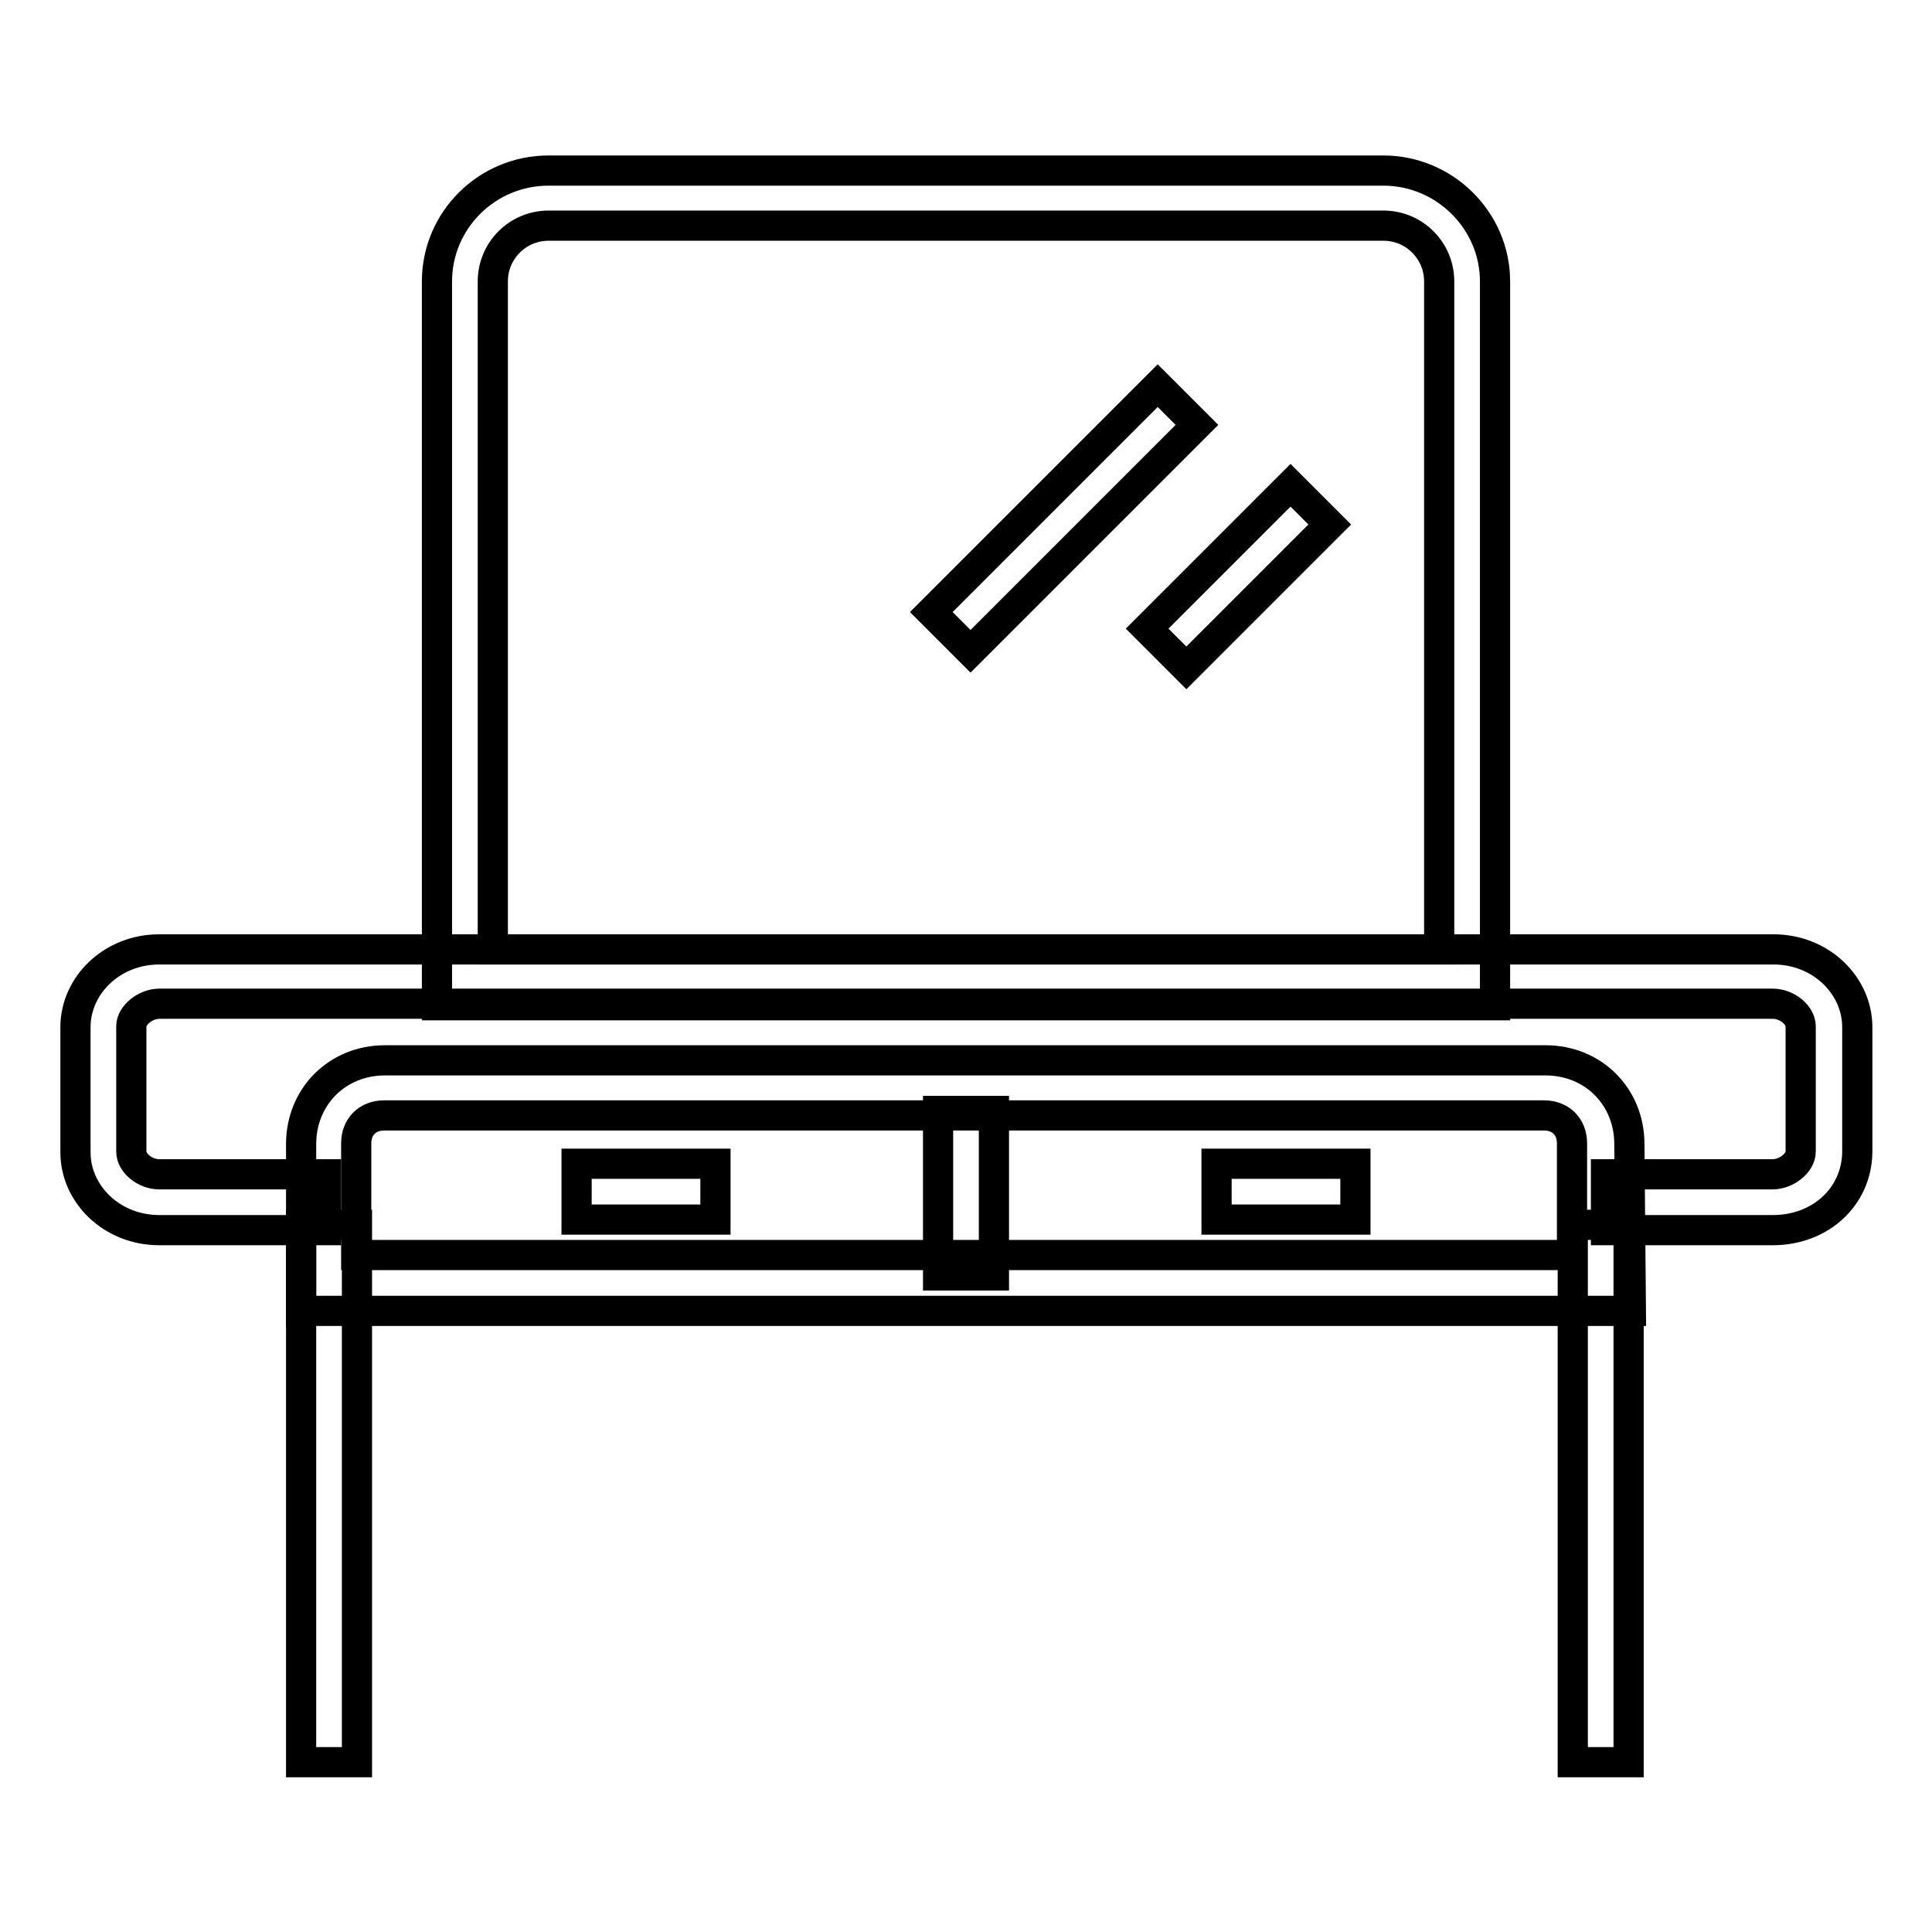
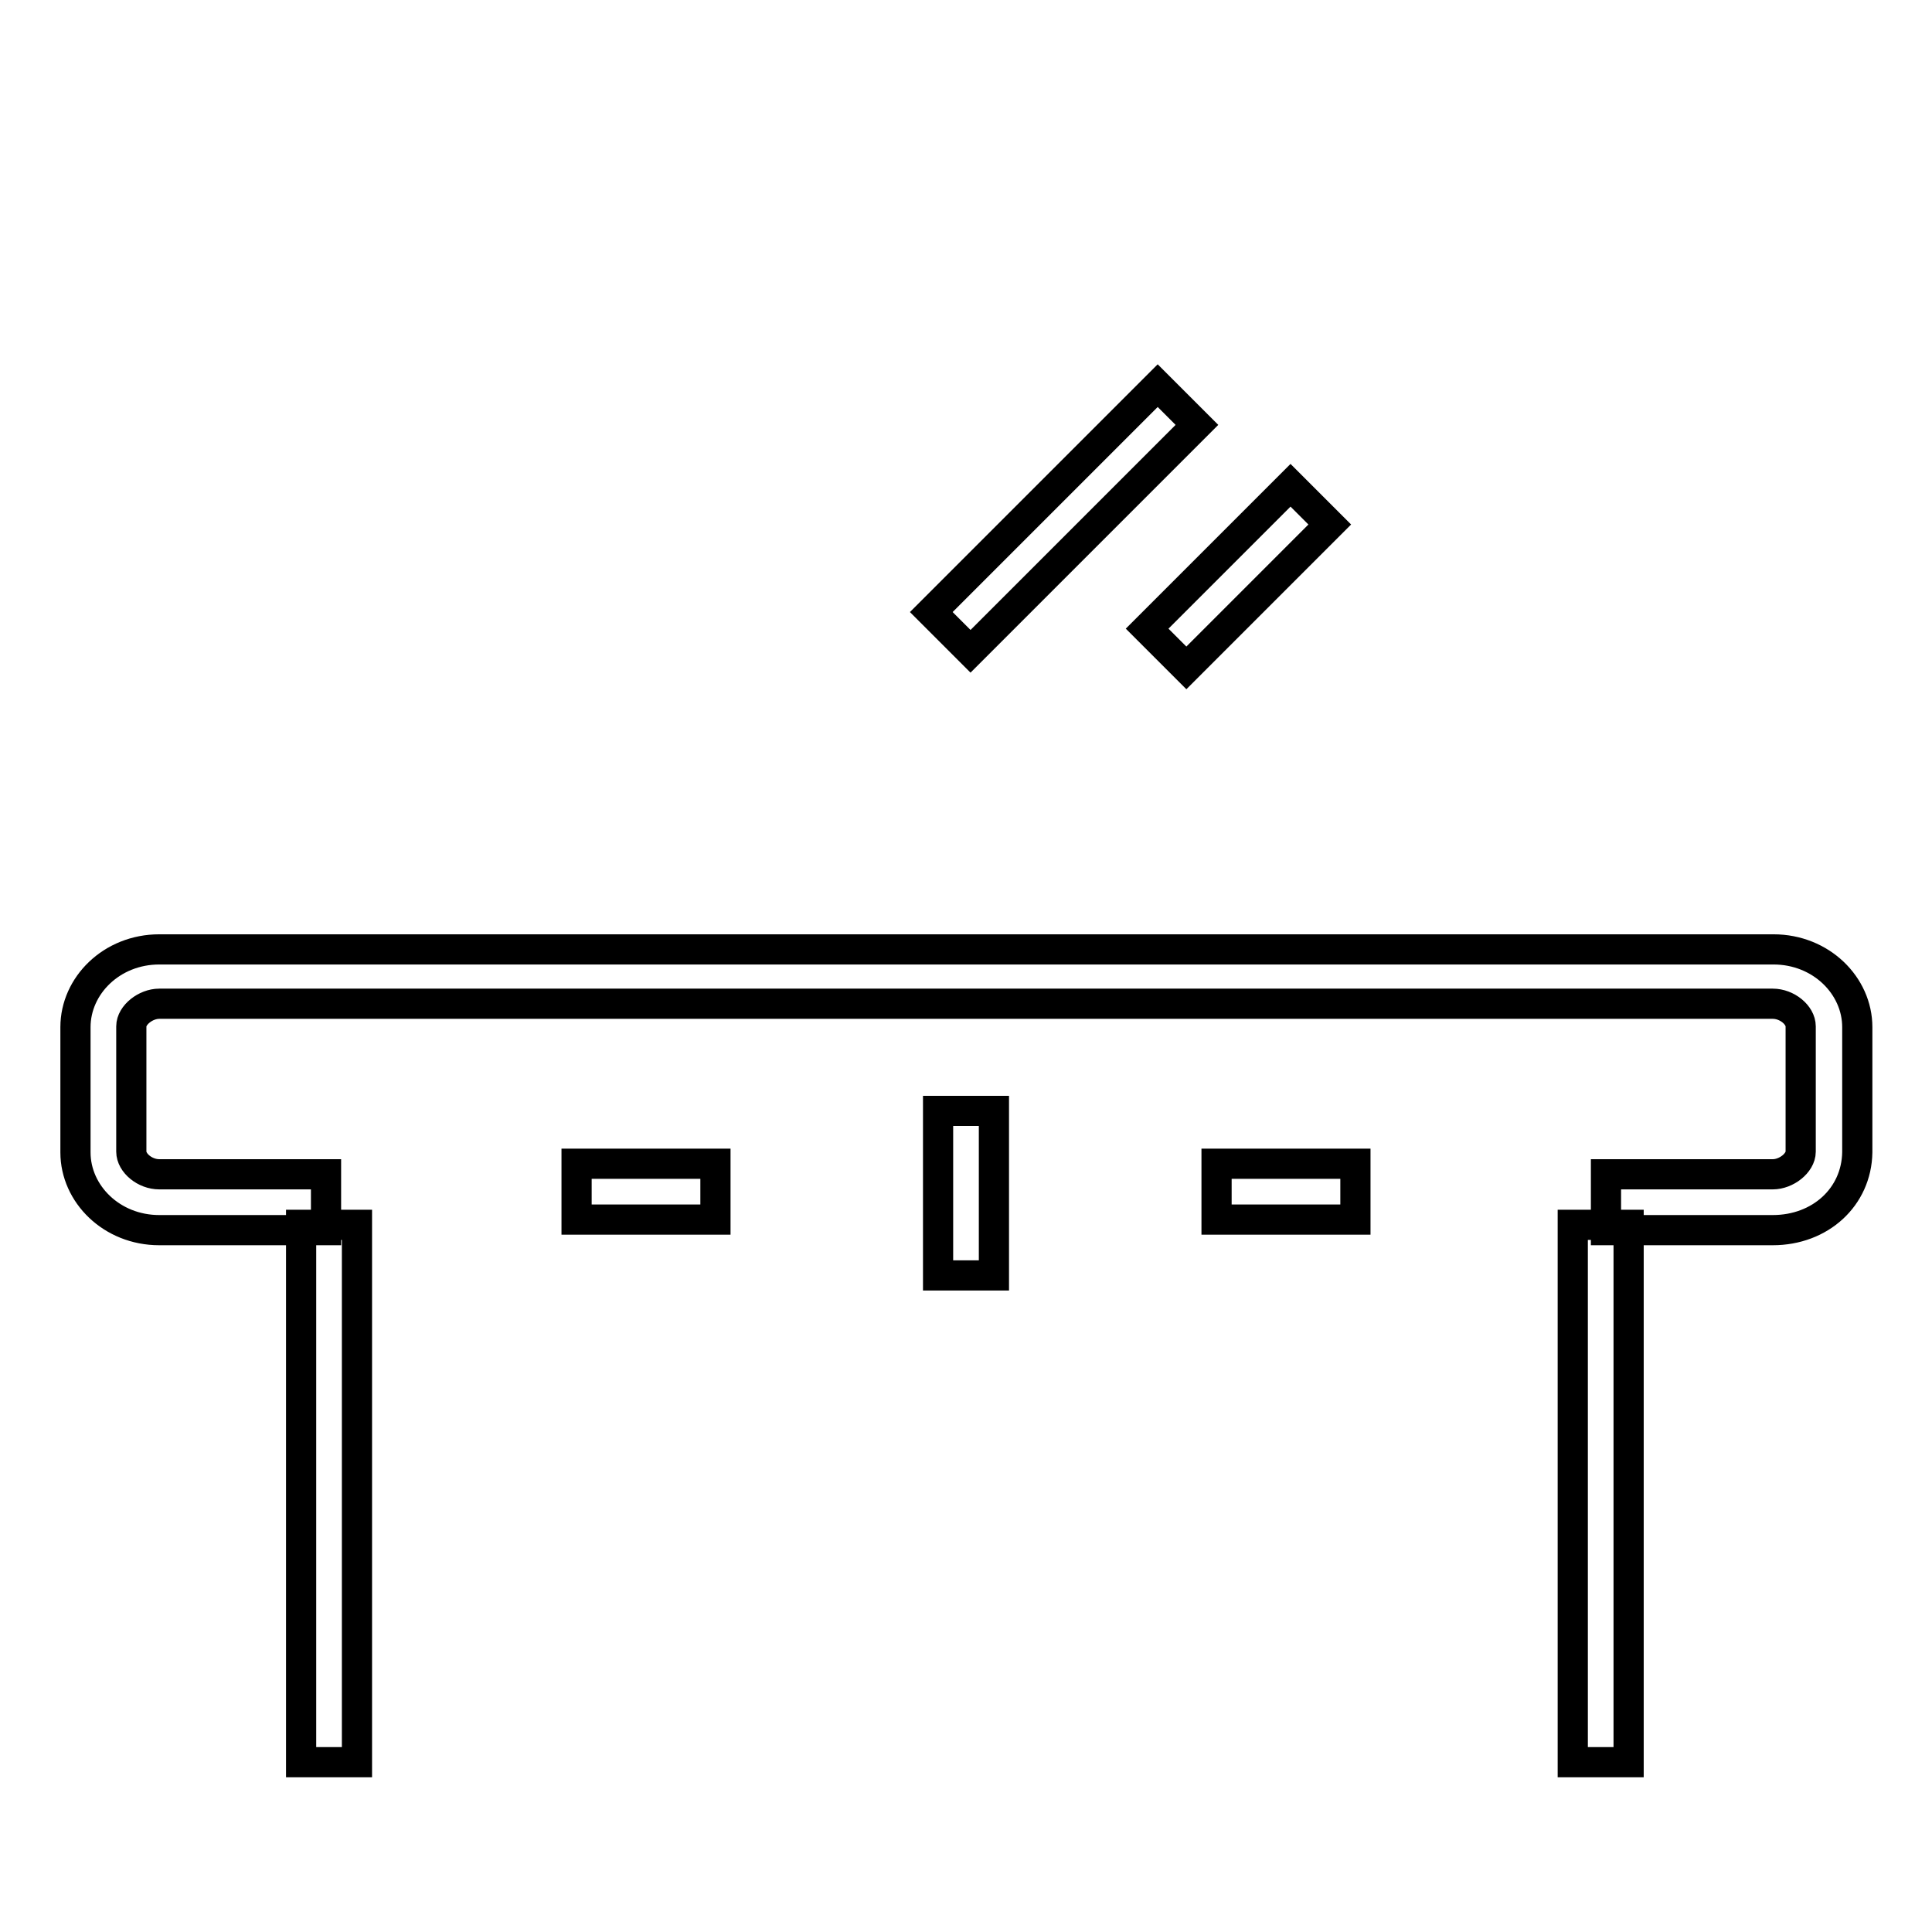
<svg xmlns="http://www.w3.org/2000/svg" version="1.1" x="0px" y="0px" viewBox="0 0 256 256" enable-background="new 0 0 256 256" xml:space="preserve">
  <g>
    <path stroke-width="4" fill-opacity="0" stroke="#000000" d="M234.9,163h-22.1v-7.4h22.1c1.8,0,3.7-1.5,3.7-3v-16.6c0-1.5-1.8-3-3.7-3H21.1c-1.8,0-3.7,1.5-3.7,3v16.6 c0,1.5,1.8,3,3.7,3h22.1v7.4H21.1c-6.3,0-11.1-4.8-11.1-10.3v-16.6c0-5.5,4.8-10.3,11.1-10.3h213.9c6.3,0,11.1,4.8,11.1,10.3v16.6 C246,158.6,241.2,163,234.9,163z" />
-     <path stroke-width="4" fill-opacity="0" stroke="#000000" d="M216.1,173.7H39.9v-22.1c0-6.3,4.8-11.1,11.1-11.1h153.8c6.3,0,11.1,4.8,11.1,11.1L216.1,173.7L216.1,173.7 z M47.2,166.3h161.1v-14.8c0-2.2-1.5-3.7-3.7-3.7H50.9c-2.2,0-3.7,1.5-3.7,3.7V166.3z M198.1,133.2H57.9V37.3 c0-8.1,6.6-14.7,14.8-14.7h110.6c8.1,0,14.8,6.6,14.8,14.7V133.2z M65.3,125.8h125.4V37.3c0-4.1-3.3-7.4-7.4-7.4H72.7 c-4.1,0-7.4,3.3-7.4,7.4V125.8z" />
    <path stroke-width="4" fill-opacity="0" stroke="#000000" d="M124.3,147.2h7.4v21.8h-7.4V147.2z M161.2,154.2h18.4v7.4h-18.4V154.2z M76.4,154.2h18.4v7.4H76.4V154.2z  M123.4,81.1l30-30l5.2,5.2l-30,30L123.4,81.1z M152,83.3l19-19l5.2,5.2l-19,19L152,83.3z M39.9,162.3h7.4v71.2h-7.4V162.3z  M208.4,162.3h7.4v71.2h-7.4V162.3z" />
  </g>
</svg>